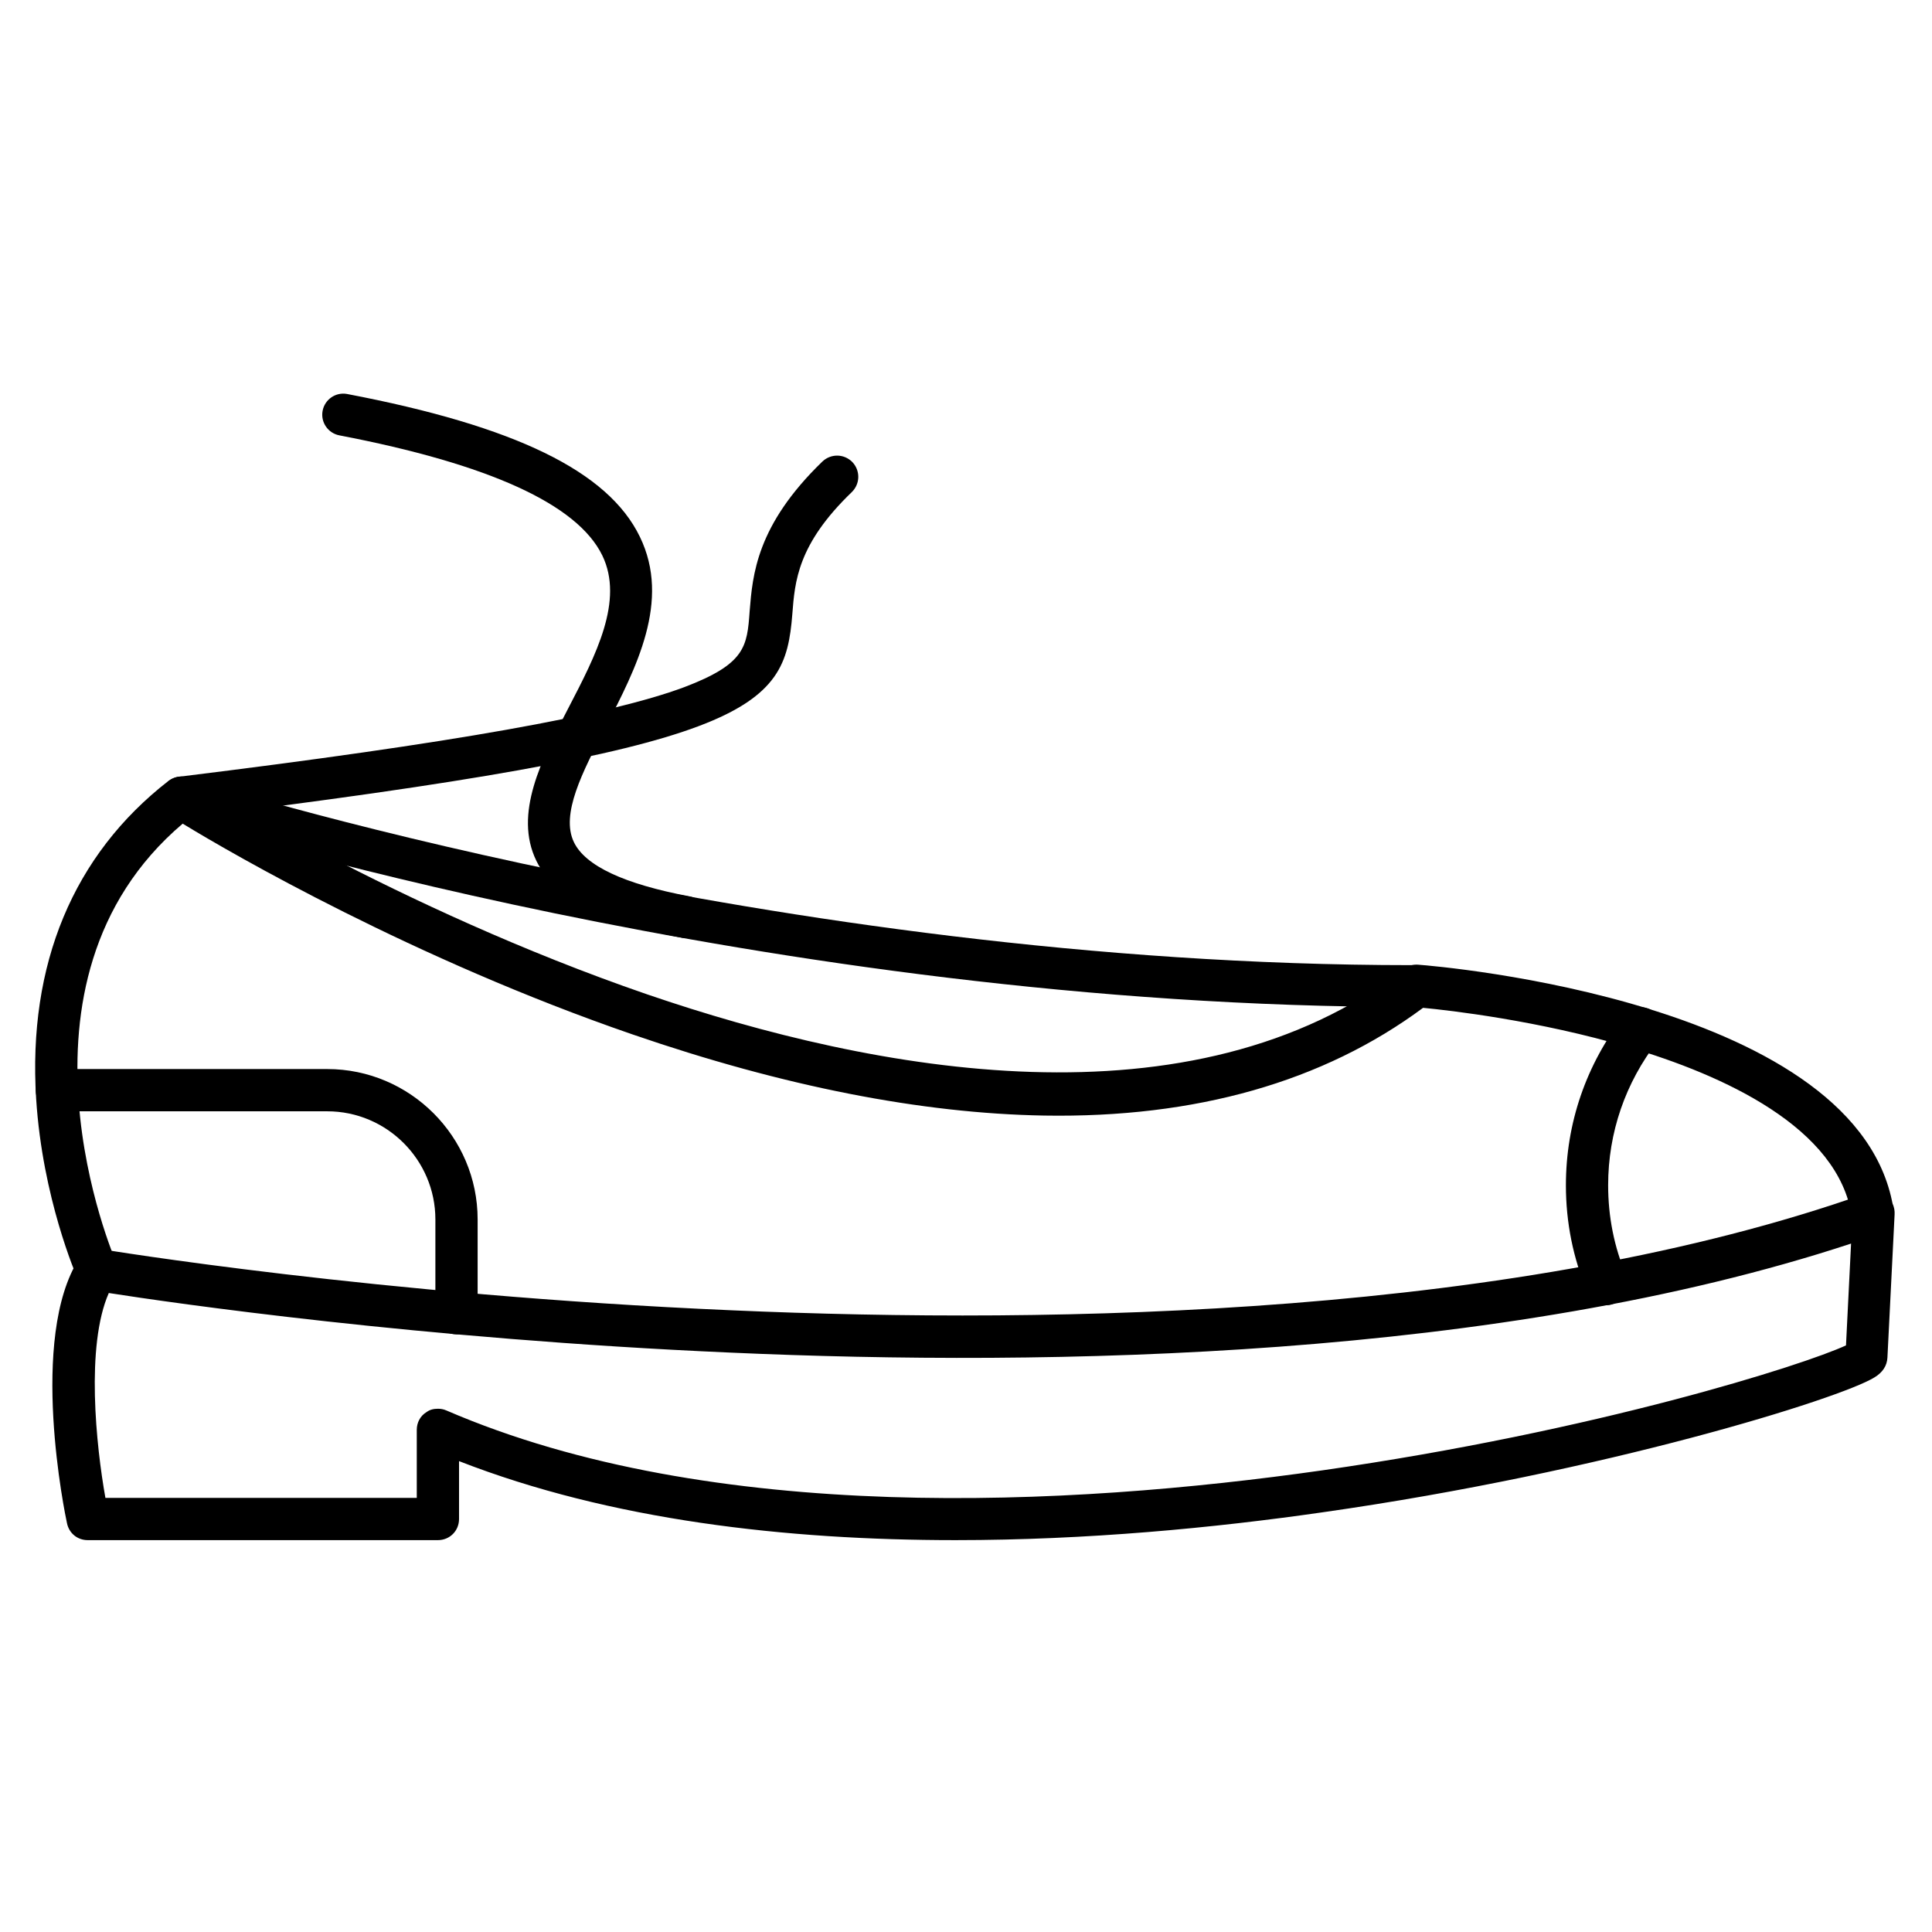
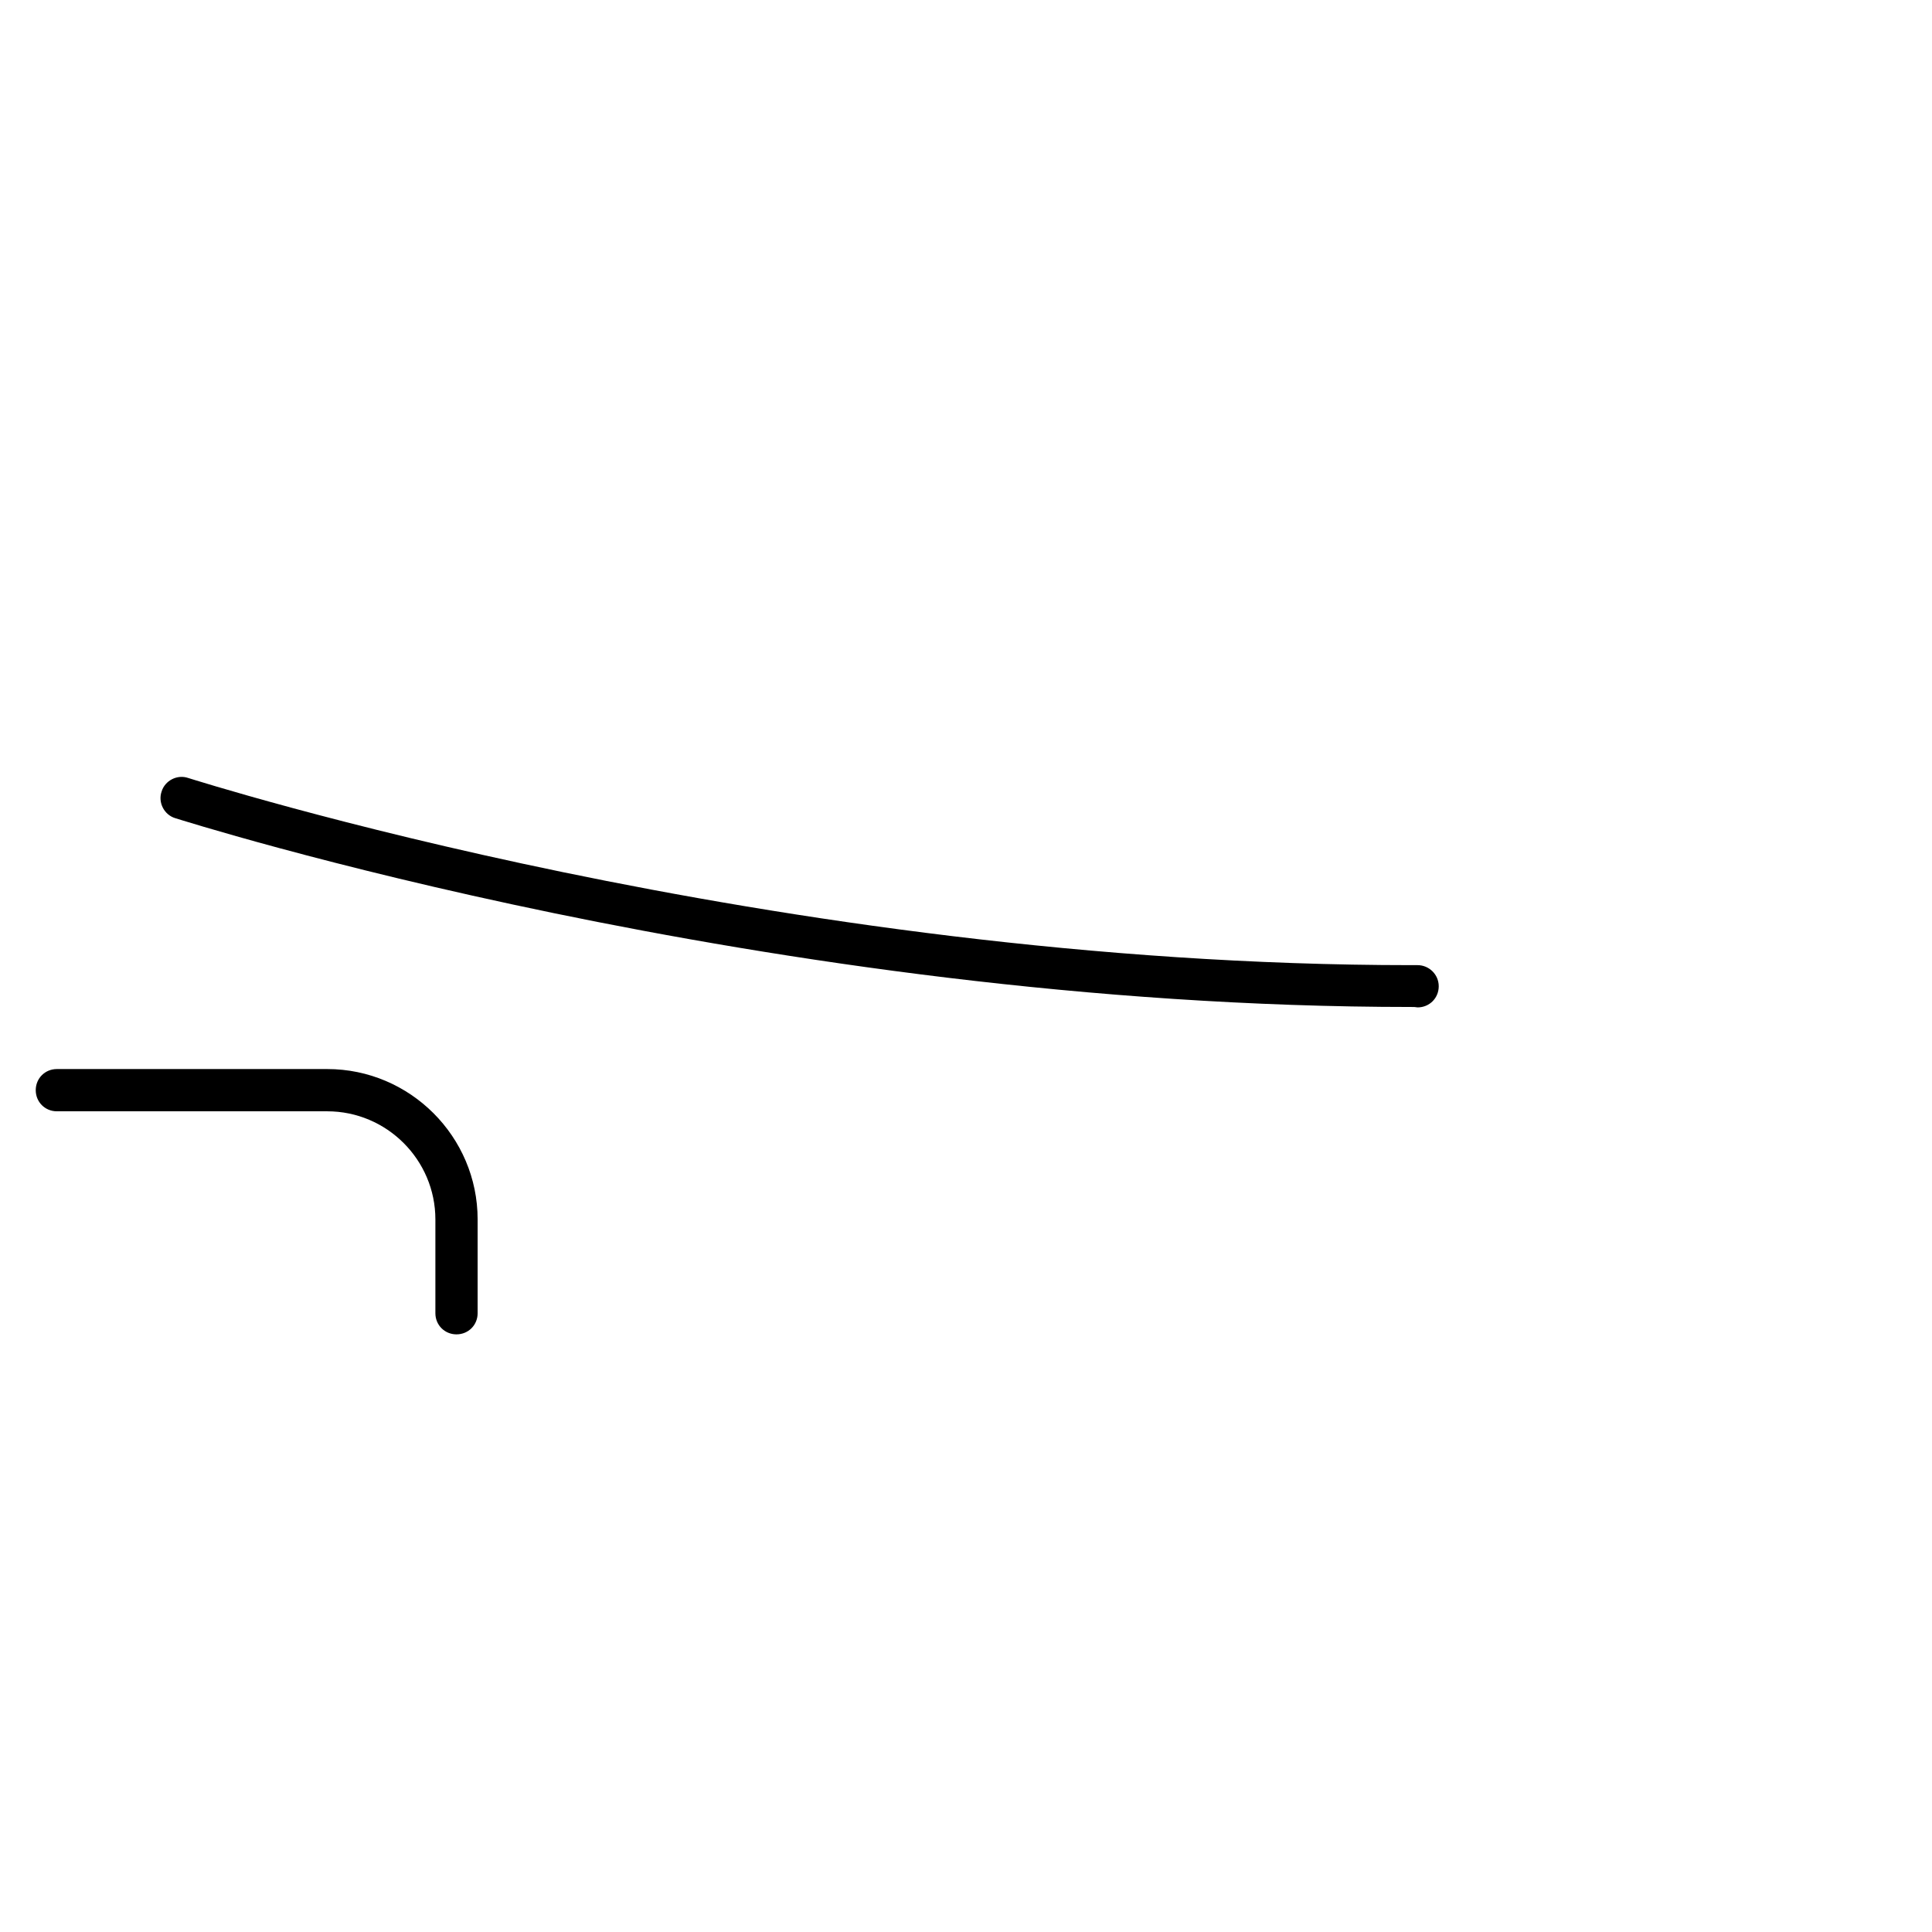
<svg xmlns="http://www.w3.org/2000/svg" fill="#000000" width="800px" height="800px" version="1.1" viewBox="144 144 512 512">
  <g>
-     <path d="m397.2 552.15c-44.781 0-91.359-5.262-131.55-20.938v15.34c0 3.137-2.465 5.598-5.598 5.598h-92.812c-2.688 0-4.926-1.793-5.484-4.477-0.449-2.016-10.301-49.148 3.246-70.199 1.23-1.902 3.469-2.91 5.598-2.465 0.672 0.113 73.555 12.203 167.38 16.234 86.32 3.805 208.58 1.566 300.61-31.012 1.793-0.672 3.695-0.336 5.262 0.785s2.352 2.91 2.238 4.812l-1.902 37.953c-0.113 2.129-1.23 3.918-3.469 5.262-9.07 5.598-71.43 25.078-146.11 35.715-28.773 4.144-62.473 7.391-97.402 7.391zm-137.15-34.816c0.785 0 1.457 0.113 2.238 0.449 70.535 30.453 165.14 25.414 231.98 15.898 72.883-10.41 127.86-27.988 138.94-33.141l1.344-26.98c-92.812 30.562-212.16 32.691-297.14 28.887-81.953-3.582-148.12-13.211-164.58-15.785-6.156 13.996-3.359 40.527-0.895 54.301l82.512-0.008v-18.023c0-1.902 0.895-3.695 2.574-4.703 0.898-0.672 1.906-0.895 3.023-0.895z" />
-     <path d="m169.7 486.21c-2.129 0-4.254-1.23-5.148-3.359-0.336-0.895-9.293-21.273-10.973-47.695-2.238-35.602 9.852-64.598 35.043-84.191 1.902-1.457 4.477-1.566 6.383-0.336 0.559 0.336 54.074 34.035 120.46 56.875 60.457 20.711 144.43 36.387 200.63-6.719 1.121-0.895 2.465-1.23 3.805-1.121 4.812 0.336 117.89 9.742 125.95 65.16 0.449 3.023-1.68 5.934-4.703 6.383s-5.934-1.68-6.383-4.703c-3.469-23.734-34.148-37.617-59.227-45.008-23.848-7.055-47.359-9.742-54.41-10.41-26.422 19.594-60.234 29.223-100.43 28.551-32.469-0.559-69.078-7.727-109.05-21.496-57.883-19.93-106.25-47.918-119.23-55.867-49.598 42.098-18.023 115.32-17.688 116.1 1.23 2.801 0 6.156-2.91 7.391-0.562 0.219-1.348 0.445-2.129 0.445z" />
    <path d="m518.11 410.86c-170.73 0-326.13-49.598-327.7-50.047-2.91-0.895-4.59-4.141-3.582-7.055 0.895-2.91 4.141-4.59 7.055-3.582 1.566 0.449 155.29 49.598 324.23 49.598h1.566c3.023 0 5.598 2.465 5.598 5.598 0 3.137-2.465 5.598-5.598 5.598-0.562-0.109-1.012-0.109-1.57-0.109z" />
-     <path d="m192.2 361.04c-2.801 0-5.148-2.129-5.598-4.926-0.336-3.023 1.793-5.82 4.812-6.269 72.773-8.957 114.09-16.348 133.9-23.734 16.234-6.156 16.684-10.746 17.352-20.152 0.785-9.629 1.793-22.727 19.258-39.633 2.238-2.129 5.711-2.129 7.949 0.113 2.129 2.238 2.129 5.711-0.113 7.949-14.441 13.883-15.113 23.734-15.785 32.355-2.016 25.637-10.41 35.492-161.11 54.074-0.223 0.109-0.445 0.223-0.672 0.223z" />
-     <path d="m325.66 392.61c-0.336 0-0.672 0-1.008-0.113-21.496-4.031-33.699-10.523-38.512-20.375-6.047-12.426 1.344-26.758 8.508-40.527 7.277-13.996 14.777-28.438 8.957-40.418-6.606-13.547-30.004-24.184-69.637-31.797-3.023-0.559-5.039-3.469-4.477-6.492 0.559-3.023 3.469-5.039 6.492-4.477 44.559 8.508 69.191 20.488 77.586 37.84 8.285 17.016-1.008 34.82-9.07 50.492-6.156 11.867-11.98 23.062-8.398 30.453 3.023 6.269 13.324 11.082 30.562 14.332 3.023 0.559 5.039 3.469 4.477 6.492-0.445 2.797-2.797 4.59-5.481 4.59z" />
    <path d="m264.98 497.62c-3.137 0-5.598-2.465-5.598-5.598v-24.855c0-15.785-12.875-28.66-28.66-28.66h-71.652c-3.137 0-5.598-2.465-5.598-5.598 0-3.137 2.465-5.598 5.598-5.598h71.652c21.945 0 39.855 17.914 39.855 39.855v24.855c0 3.137-2.461 5.598-5.598 5.598z" />
-     <path d="m569.84 489.9c-2.238 0-4.254-1.344-5.148-3.469-3.805-8.957-5.711-18.473-5.711-28.324 0-16.457 5.375-32.02 15.449-45.008 1.902-2.465 5.375-2.91 7.836-1.008 2.465 1.902 2.91 5.375 1.008 7.836-8.508 10.973-13.098 24.184-13.098 38.176 0 8.285 1.566 16.348 4.812 23.957 1.23 2.801-0.113 6.156-3.023 7.277-0.672 0.336-1.344 0.562-2.125 0.562z" />
  </g>
</svg>